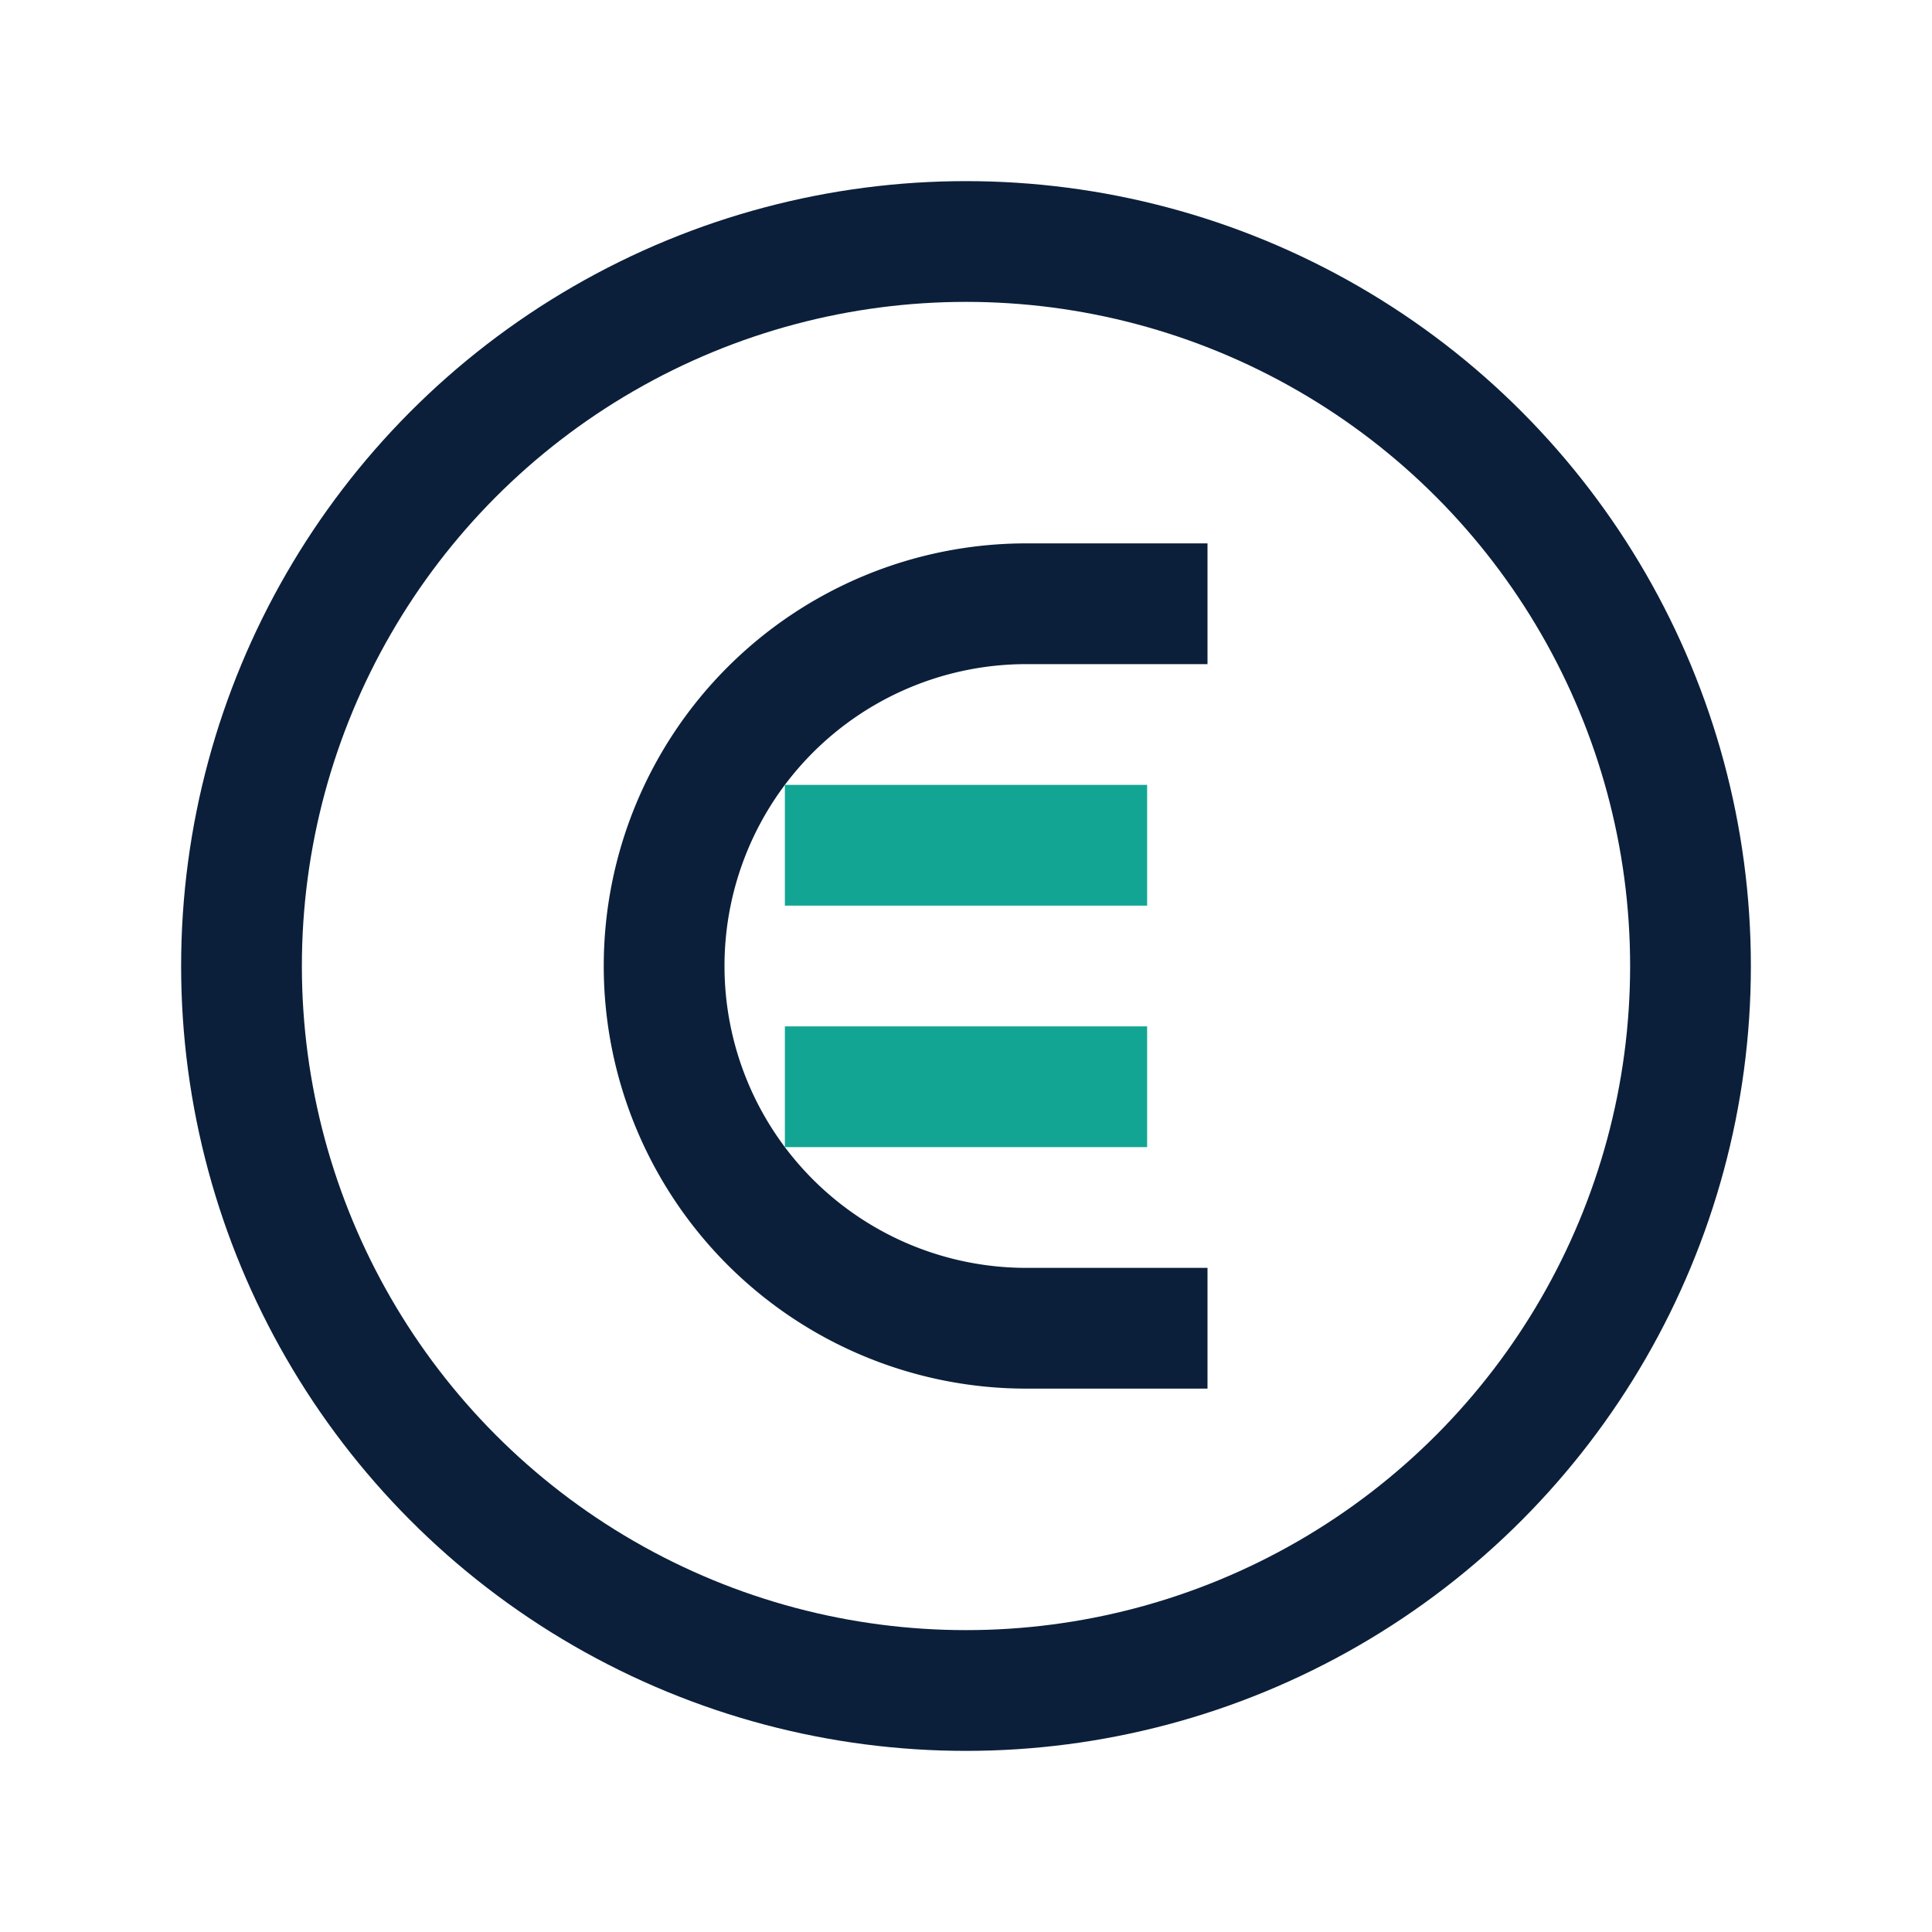
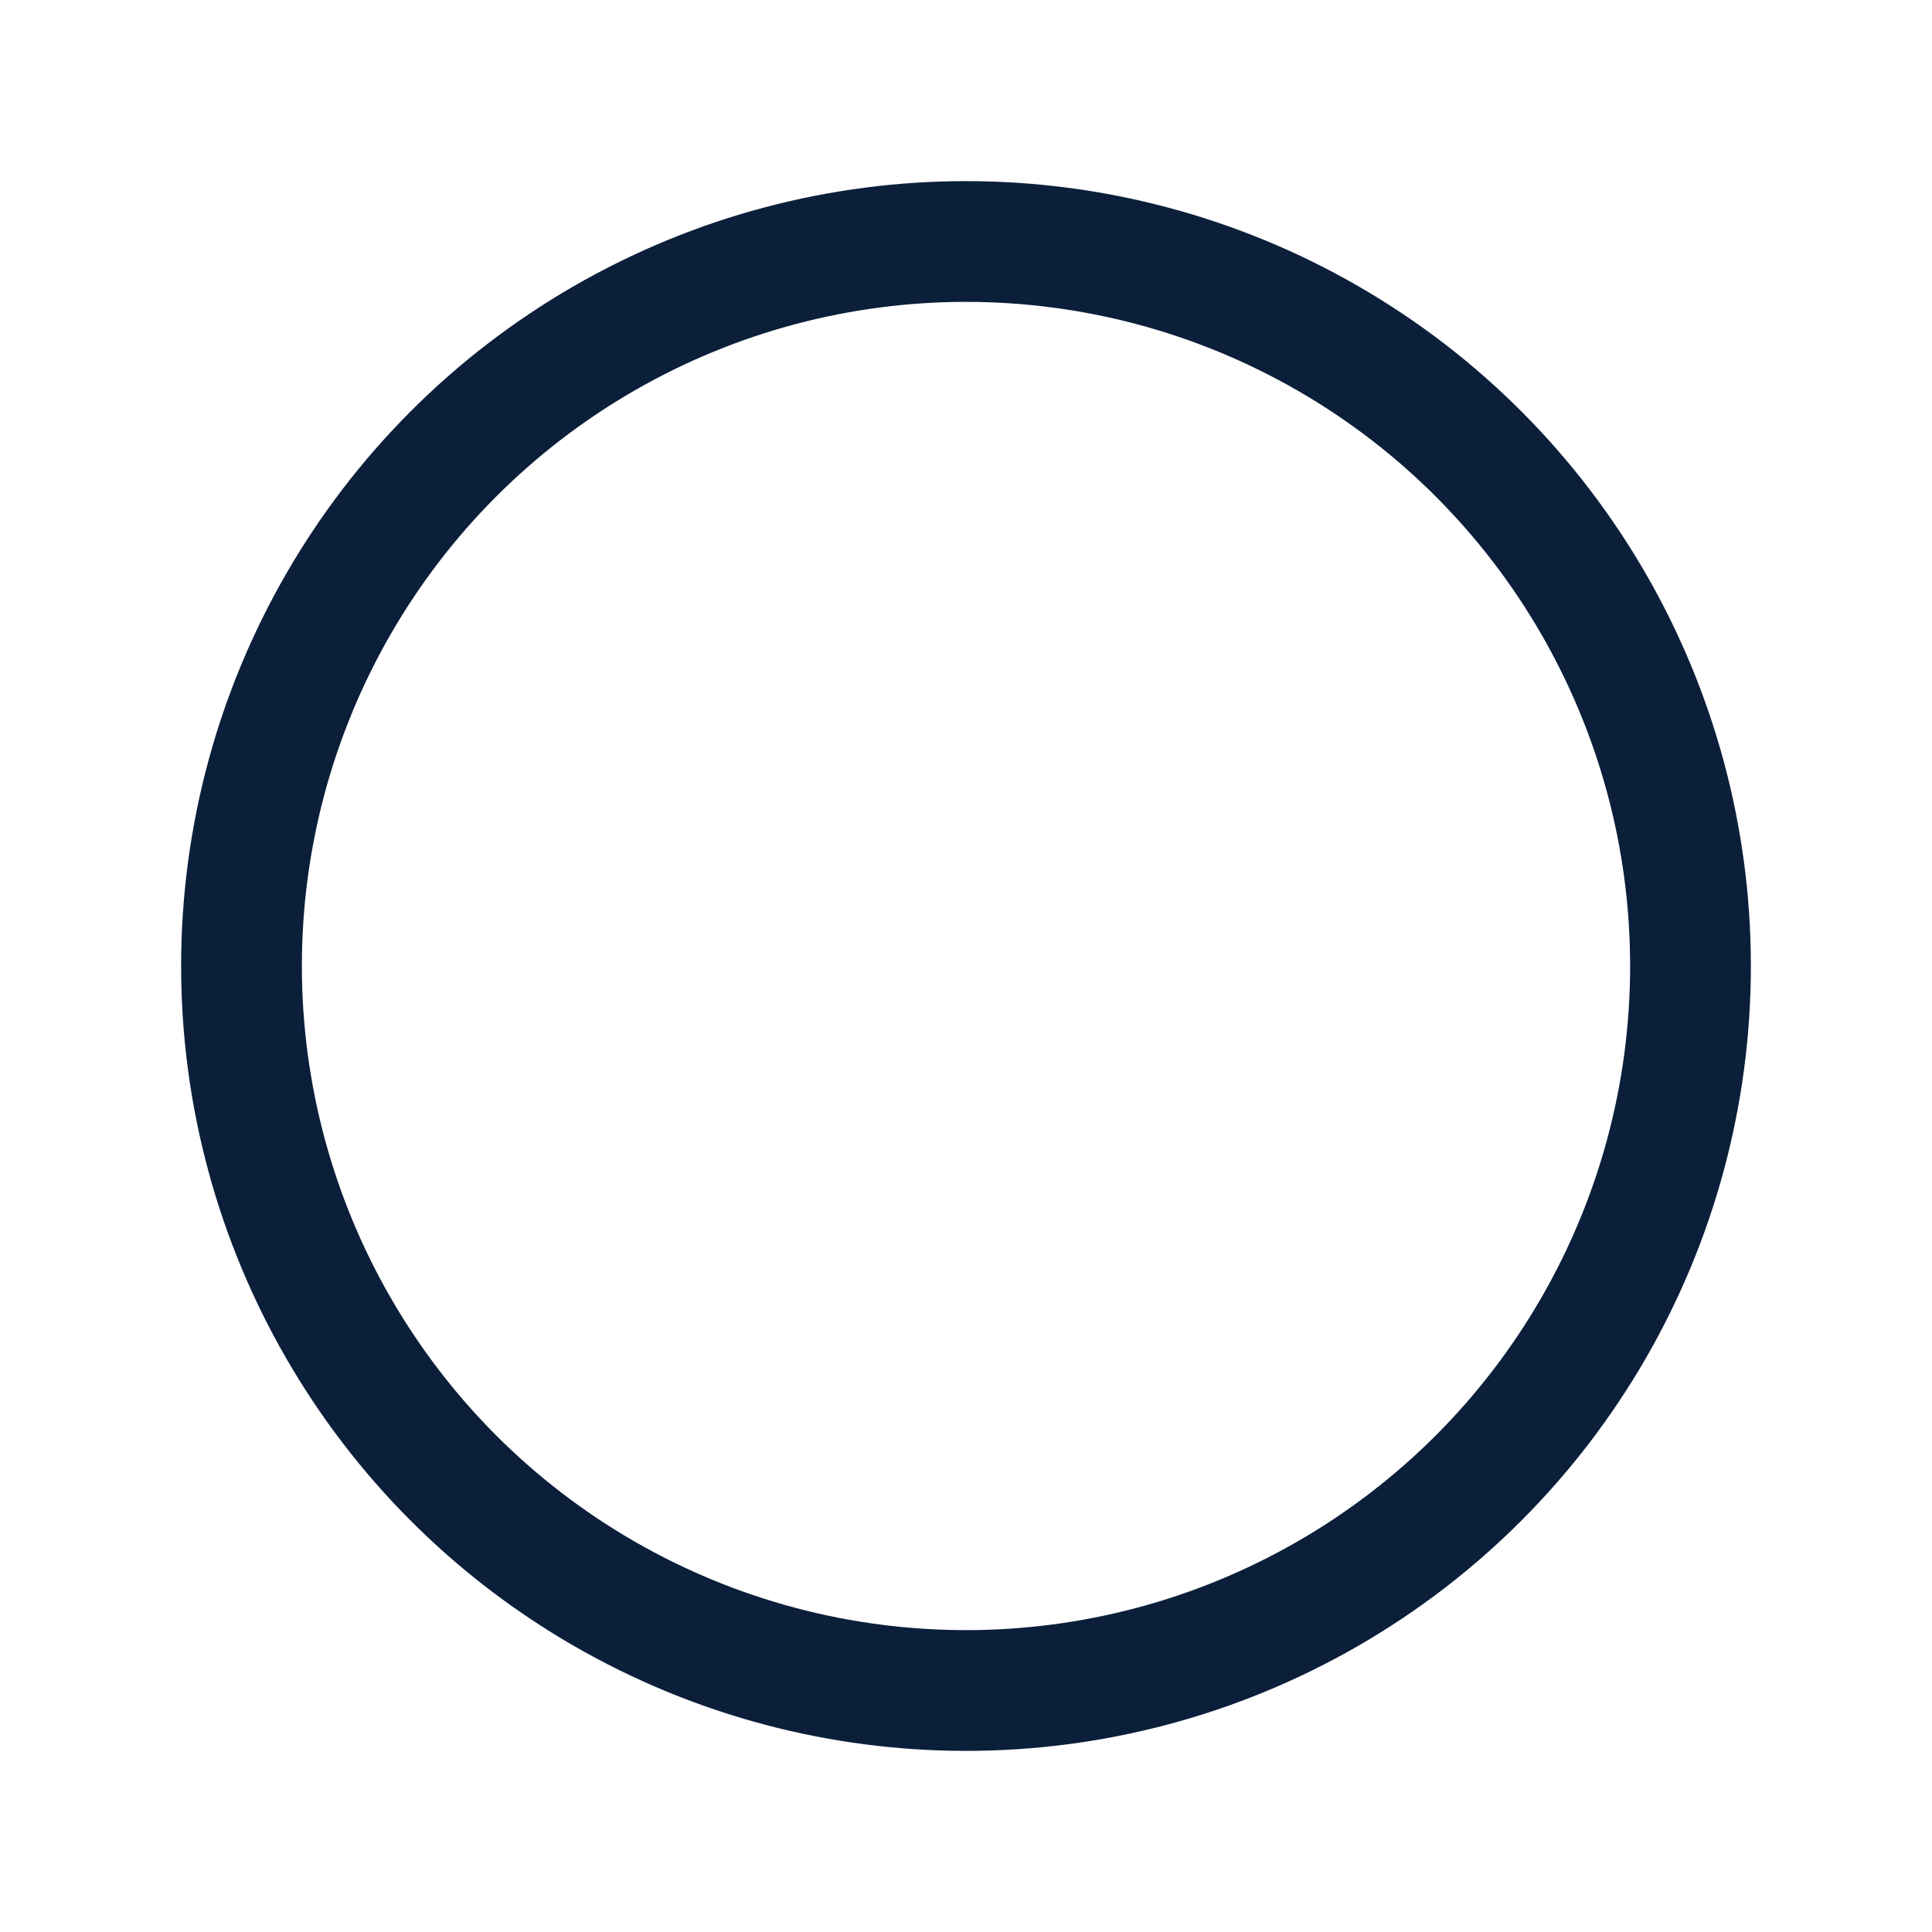
<svg xmlns="http://www.w3.org/2000/svg" width="32" height="32" viewBox="0 0 32 32" fill="none" stroke="#0B1F3A" stroke-width="2">
  <circle cx="16" cy="16" r="12" />
-   <path d="M20 10h-3a5 5 0 1 0 0 12h3" />
-   <path d="M13 14h6M13 18h6" stroke="#12A594" />
</svg>